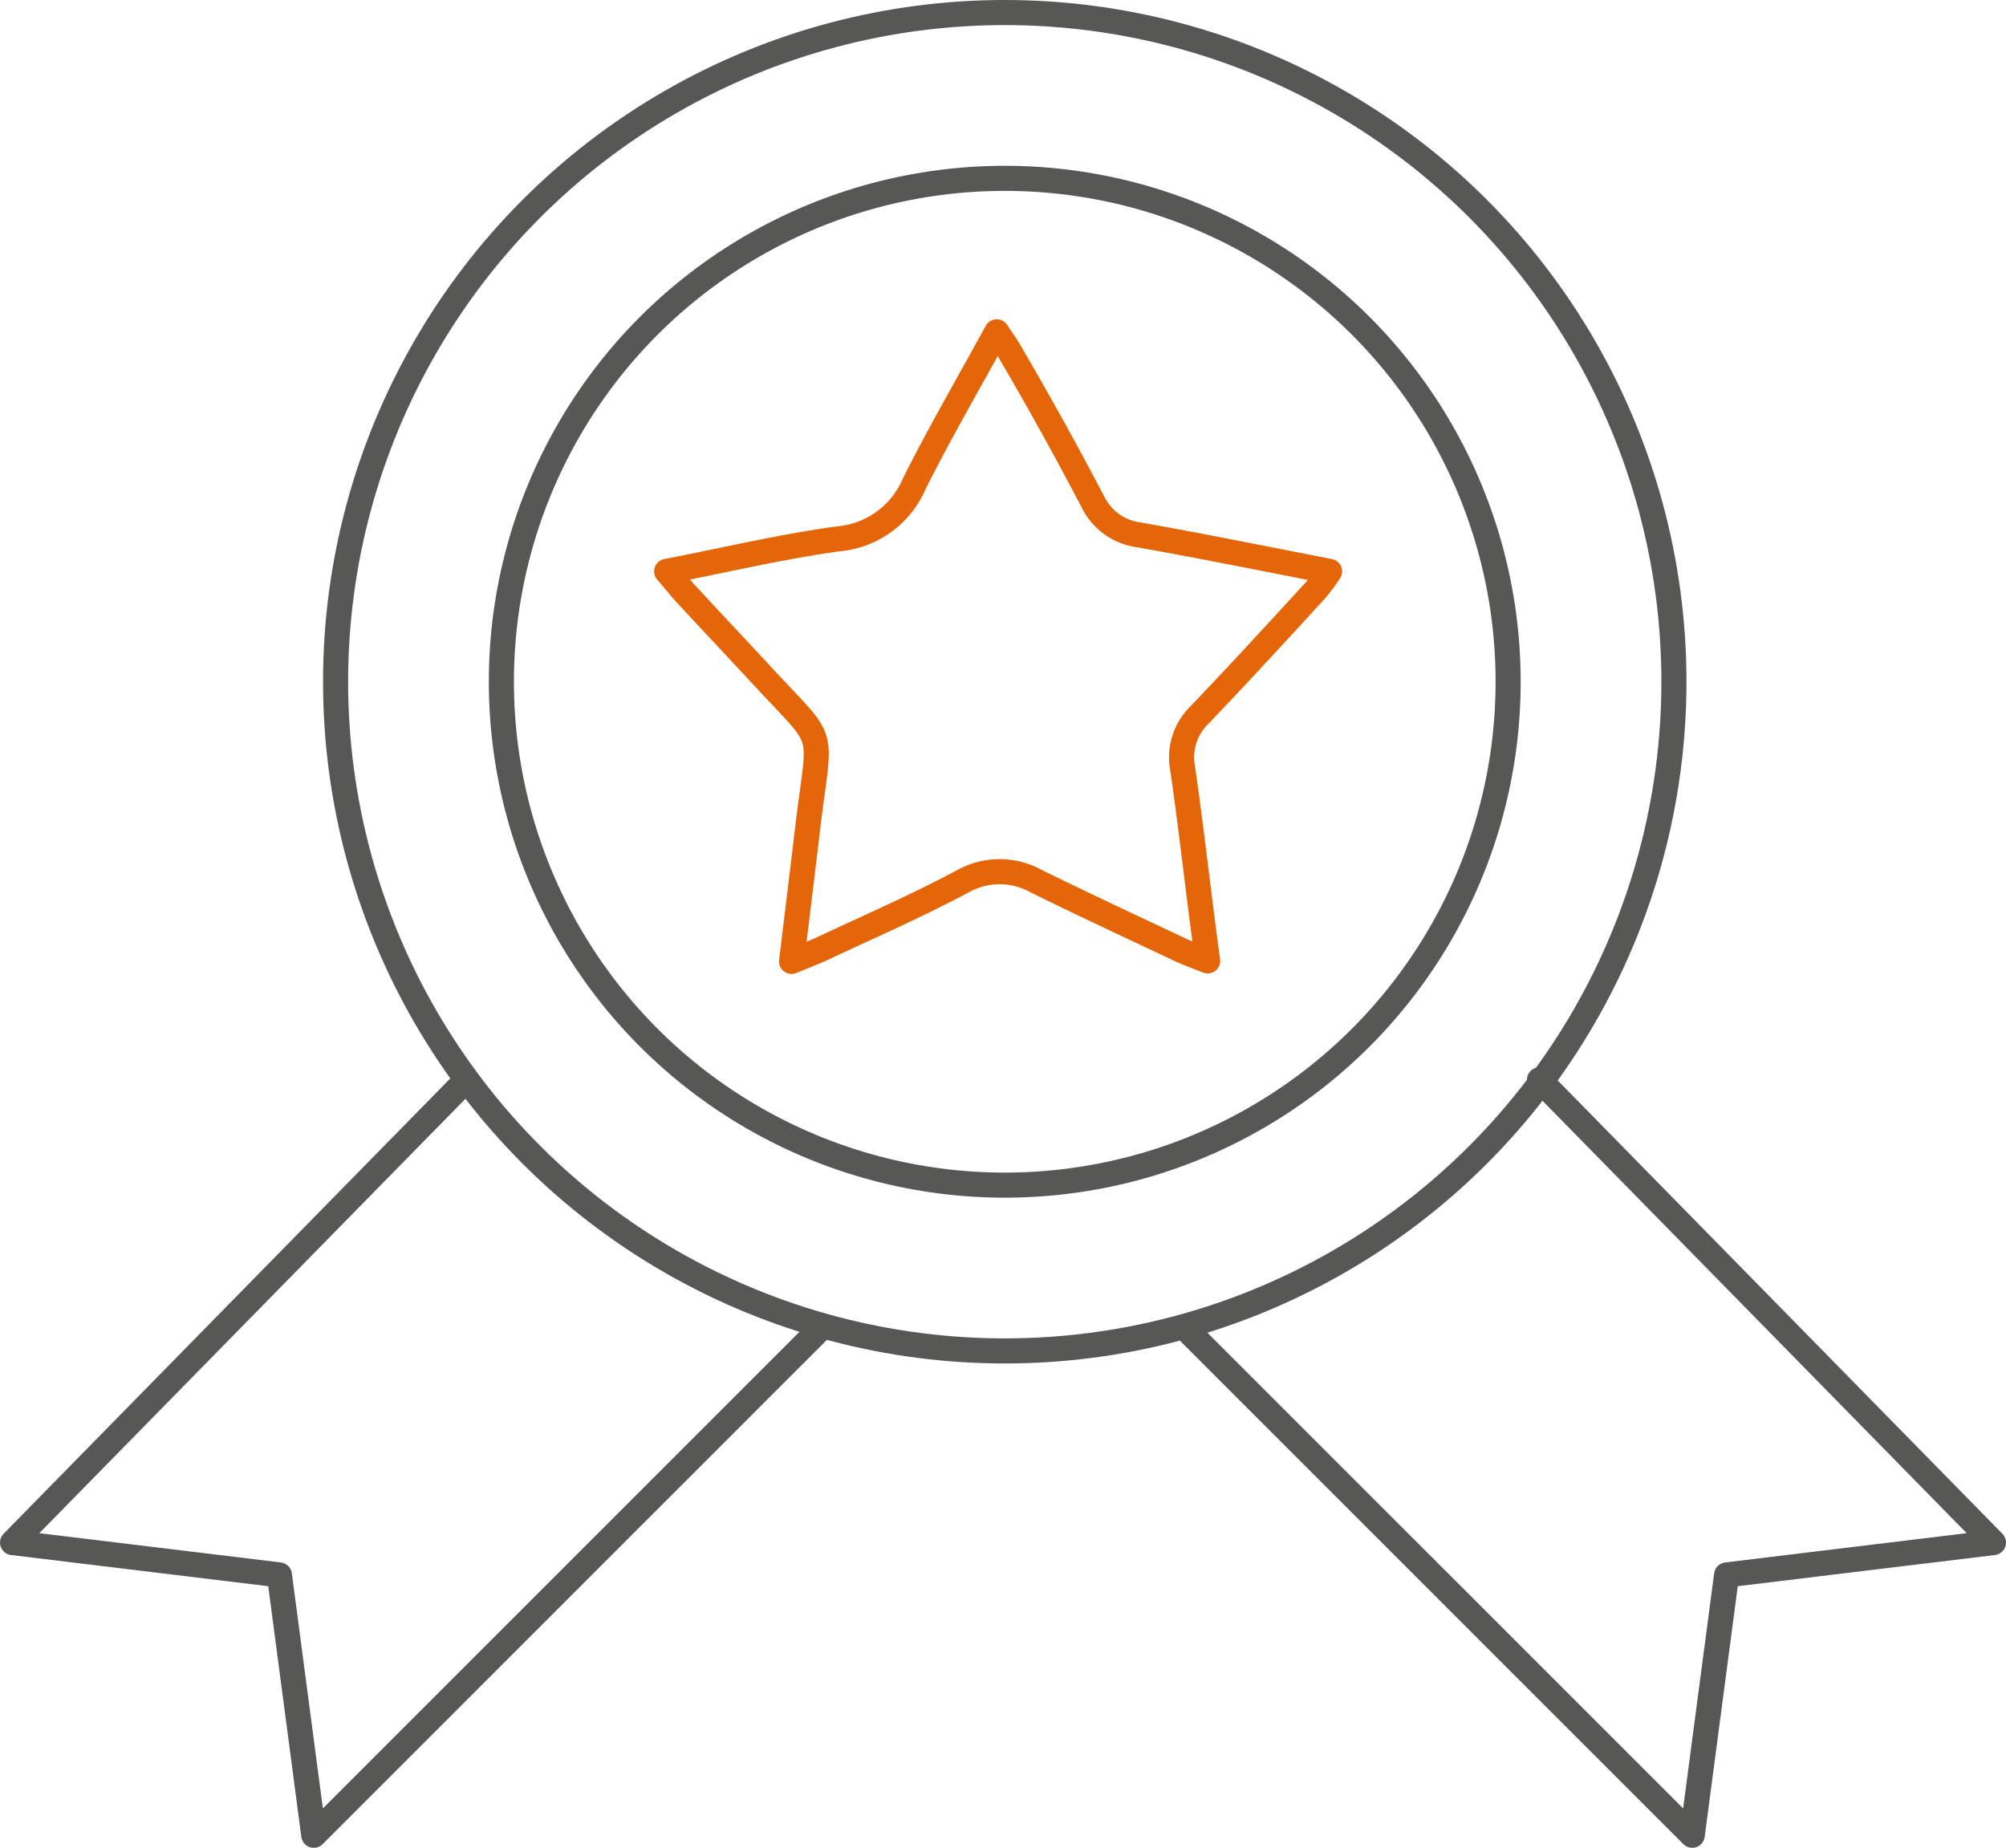
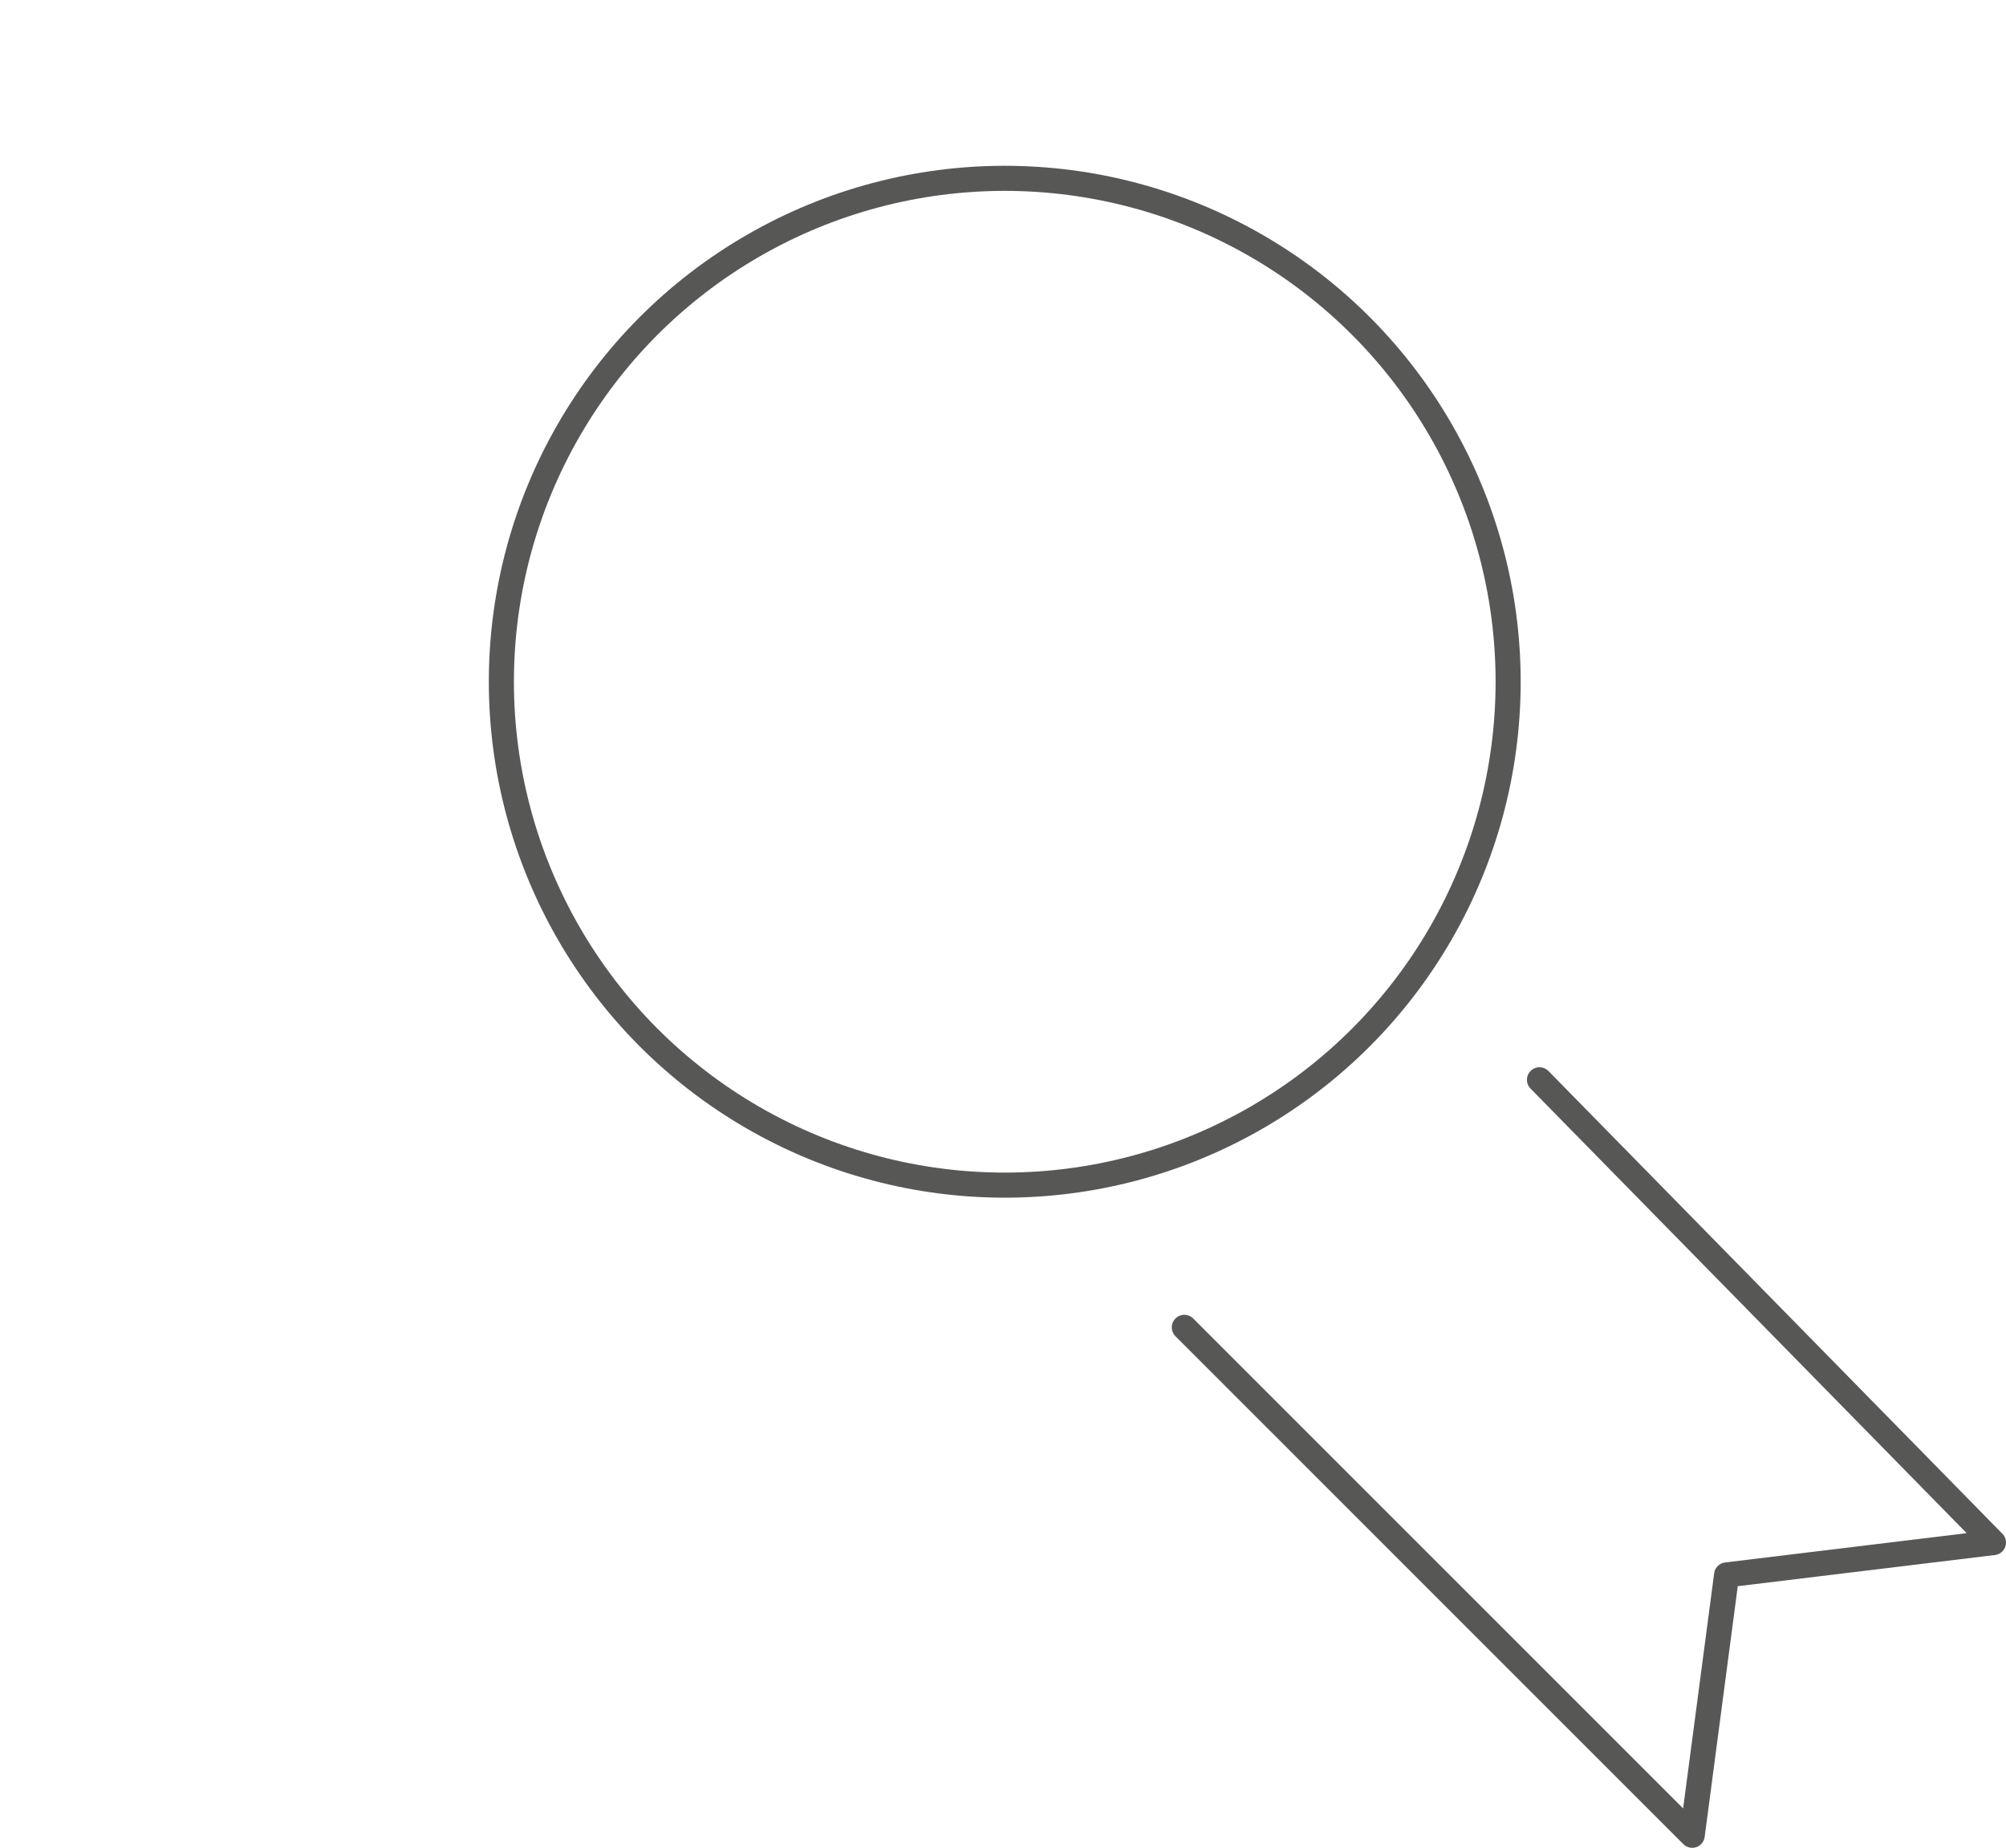
<svg xmlns="http://www.w3.org/2000/svg" viewBox="0 0 79.98 73.67">
  <defs>
    <style>.cls-1,.cls-2{fill:none;stroke-linecap:round;stroke-linejoin:round;}.cls-1{stroke:#575756;}.cls-2{stroke:#e56608;}</style>
  </defs>
  <title>testFichier 41</title>
  <g id="Calque_2" data-name="Calque 2">
    <g id="Content">
      <g id="Zone_5_:_Reassurance" data-name="Zone 5 : Reassurance">
        <circle class="cls-1" cx="40.06" cy="27.18" r="20.07" />
-         <circle class="cls-1" cx="40.06" cy="27.18" r="26.68" />
        <polyline class="cls-1" points="47.22 52.92 67.47 73.17 68.84 62.79 79.48 61.5 61.38 43.05" />
-         <polyline class="cls-1" points="32.76 52.92 12.51 73.17 11.14 62.79 0.5 61.5 18.6 43.05" />
-         <path class="cls-2" d="M31.56,38.33c.23-1.9.44-3.6.64-5.3.5-4.19.84-3.21-1.85-6.13-1-1.08-2-2.14-3-3.22-.22-.24-.42-.49-.77-.9,2.43-.47,4.64-1,6.87-1.3a3.63,3.63,0,0,0,3-2.19c1-2,2.13-3.94,3.29-6.06.24.37.42.6.55.85Q42,17,43.57,20a2.38,2.38,0,0,0,1.81,1.32c2.5.44,5,.95,7.63,1.46a7.57,7.57,0,0,1-.53.72c-1.54,1.68-3.08,3.36-4.65,5a2.35,2.35,0,0,0-.68,2.12c.36,2.48.63,5,1,7.69-.5-.2-.82-.31-1.13-.46-1.91-.9-3.82-1.79-5.71-2.72a3,3,0,0,0-2.91,0c-1.87,1-3.79,1.83-5.7,2.73C32.38,38,32.07,38.12,31.56,38.33Z" />
      </g>
    </g>
  </g>
</svg>